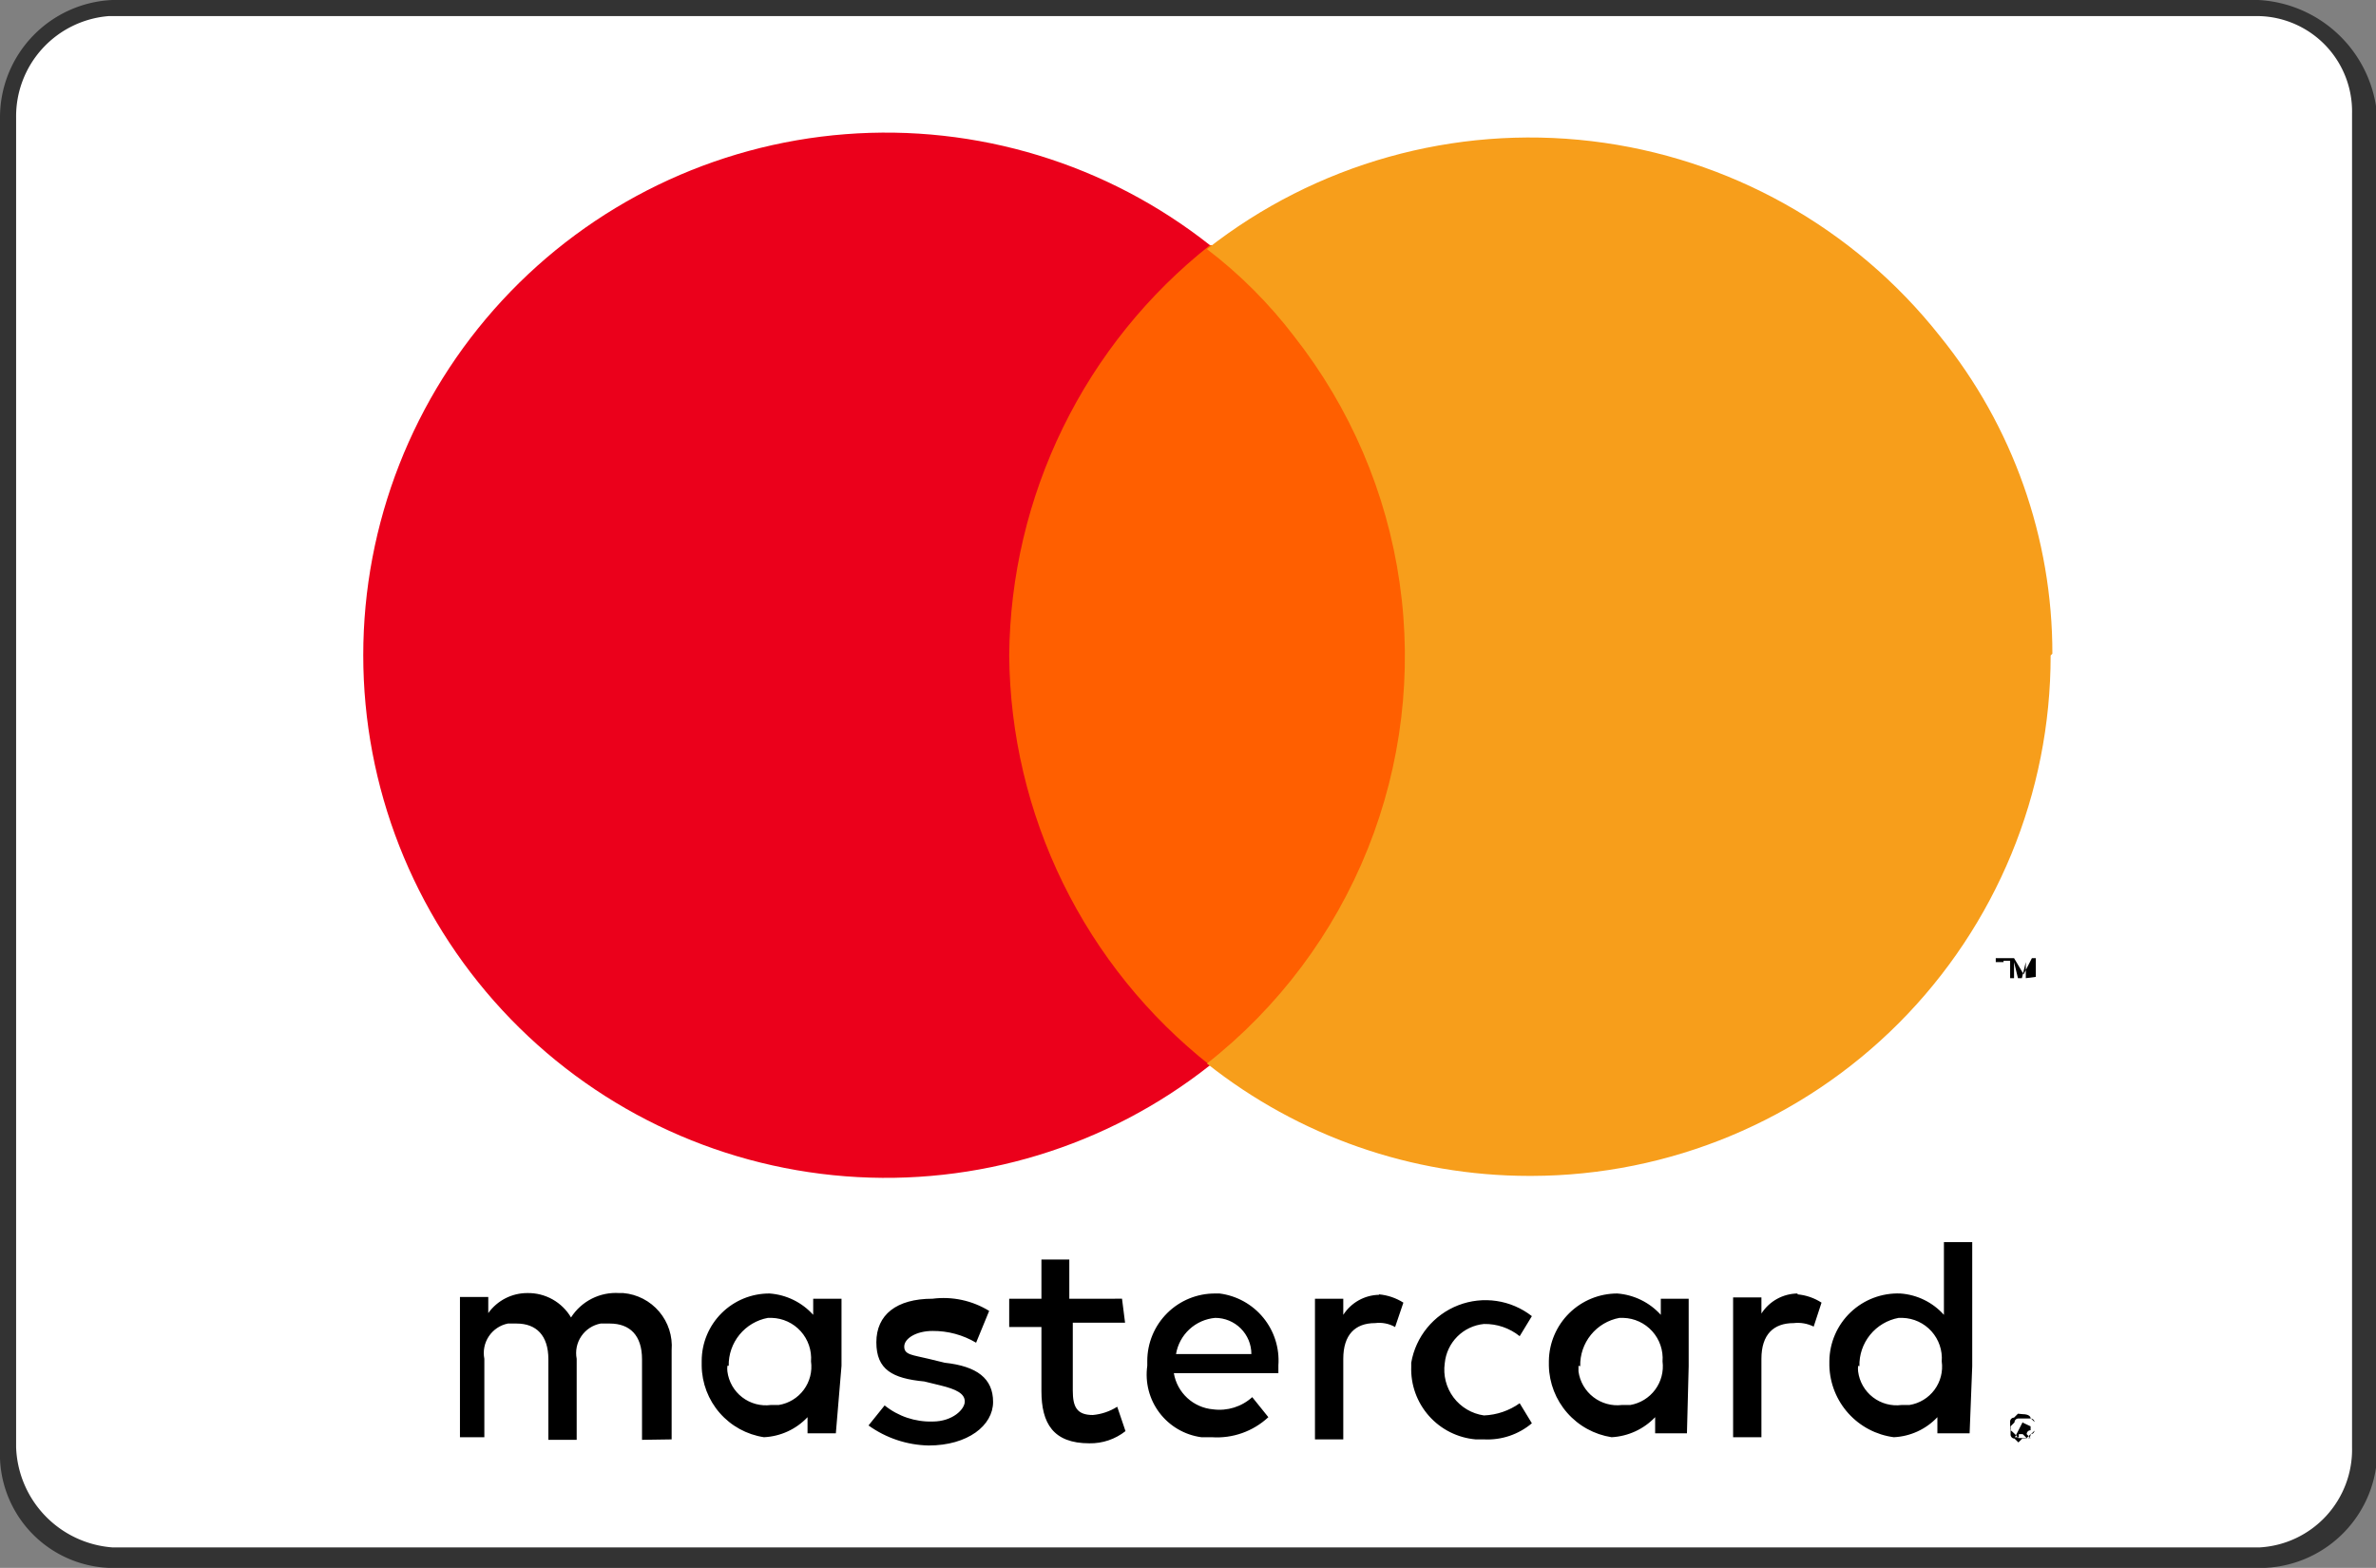
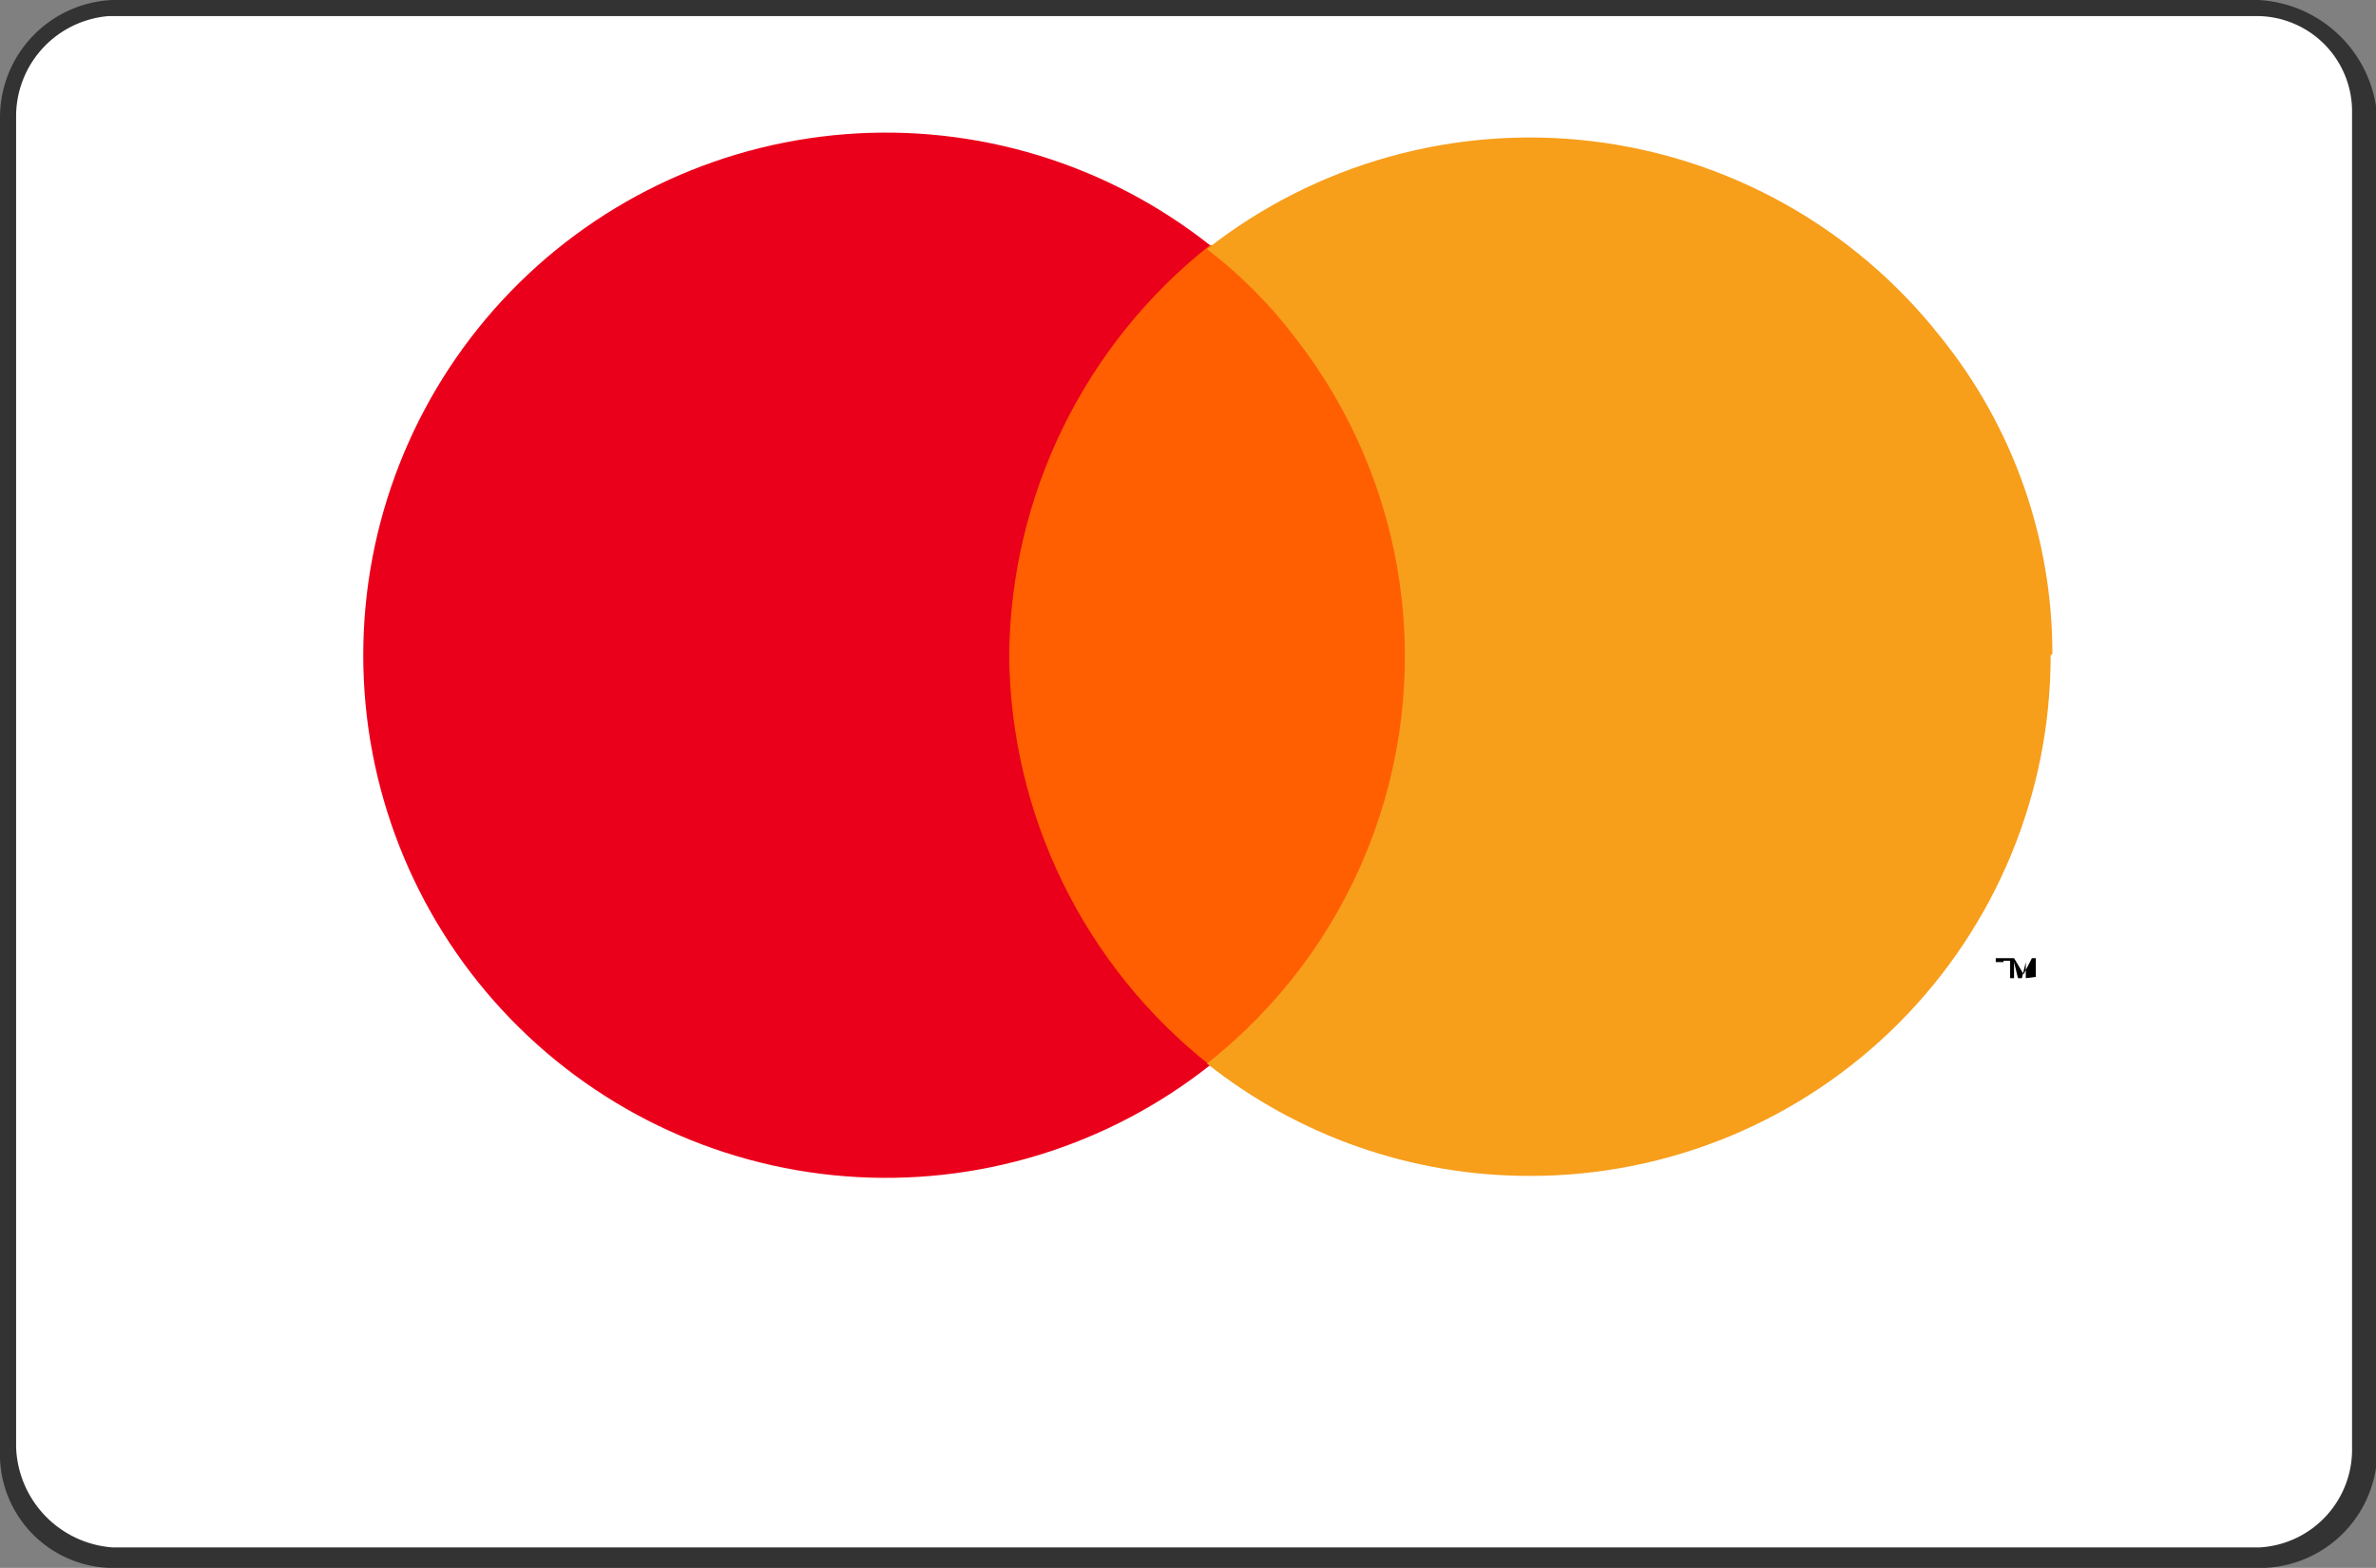
<svg xmlns="http://www.w3.org/2000/svg" width="54.55" height="36">
  <rect width="100%" height="100%" fill="#808080" stroke="none" />
  <defs>
    <clipPath id="a">
-       <path class="a" d="M15.42,33.05V31a1.22,1.22,0,0,0-1.11-1.31h-.09a1.22,1.22,0,0,0-1.11.56,1.14,1.14,0,0,0-1-.56,1.1,1.1,0,0,0-.9.46v-.37h-.65V33h.56V31.2a.69.69,0,0,1,.54-.81h.2c.45,0,.73.27.73.82v1.85h.65V31.2a.69.69,0,0,1,.55-.81H14c.46,0,.74.27.74.82v1.85Zm10.34-3.23H24.55v-.9h-.64v.9h-.74v.65h.74v1.47c0,.74.27,1.2,1.1,1.2a1.3,1.3,0,0,0,.83-.28l-.19-.56a1.25,1.25,0,0,1-.56.19c-.37,0-.46-.19-.46-.56V30.37h1.2Zm5.9-.09a1,1,0,0,0-.82.46v-.37h-.65v3.23h.65V31.2c0-.55.27-.82.73-.82a.74.74,0,0,1,.46.09l.19-.56a1.25,1.25,0,0,0-.56-.19Zm-8.95.37a2,2,0,0,0-1.3-.28c-.83,0-1.29.37-1.29,1s.37.83,1.1.9l.37.09c.37.09.56.19.56.37s-.28.46-.74.46a1.68,1.68,0,0,1-1.1-.37l-.37.46a2.45,2.45,0,0,0,1.38.46c.9,0,1.48-.46,1.48-1s-.37-.82-1.11-.9l-.37-.09c-.37-.09-.56-.09-.56-.28s.28-.36.65-.36a1.93,1.93,0,0,1,1,.27Zm9.69,1.28a1.62,1.62,0,0,0,1.48,1.67h.19a1.58,1.58,0,0,0,1.1-.37l-.28-.46a1.52,1.52,0,0,1-.82.28,1.06,1.06,0,0,1-.9-1.2,1,1,0,0,1,.9-.9,1.27,1.27,0,0,1,.82.28l.28-.46a1.73,1.73,0,0,0-2.77,1.07ZM27.9,29.7a1.55,1.55,0,0,0-1.56,1.55v.11A1.45,1.45,0,0,0,27.58,33h.24a1.73,1.73,0,0,0,1.3-.46l-.37-.46a1.12,1.12,0,0,1-.9.28,1,1,0,0,1-.9-.83h2.4v-.18A1.55,1.55,0,0,0,28,29.7Zm0,.56a.83.83,0,0,1,.83.83H27a1,1,0,0,1,.9-.83Zm-8.58,1.1V29.82h-.65v.37a1.49,1.49,0,0,0-1-.49,1.55,1.55,0,0,0-1.56,1.55v.11A1.68,1.68,0,0,0,17.54,33a1.47,1.47,0,0,0,1-.46v.37h.65Zm-2.59,0a1.1,1.1,0,0,1,.9-1.1h.09a.93.93,0,0,1,.9,1v0a.89.89,0,0,1-.74,1H17.7a.89.89,0,0,1-1-.77.57.57,0,0,1,0-.13ZM41.27,29.7a1,1,0,0,0-.83.46v-.37h-.65V33h.65V31.2c0-.56.28-.82.74-.82a.82.82,0,0,1,.46.08l.18-.55a1.21,1.21,0,0,0-.55-.19Zm5.16,2.77c.19,0,.19.09.19.09l.09.09v.19a.09.09,0,0,1-.09.09l-.09.09h-.19a1.14,1.14,0,0,0-.19-.19v-.19a.09.09,0,0,1,.09-.09l.09-.09Zm0,.56c.09,0,.19,0,.19-.09l.09-.09v-.19a.09.09,0,0,0-.09-.09h-.28a.09.09,0,0,0-.09.09l-.09.09v.19a.09.09,0,0,0,.09.09l.09.09Zm0-.37.19.09v.09a.09.09,0,0,0-.09.09l.09.09h-.09l-.09-.09h-.09V33h-.09l.19-.37Zm-7.66-1.29V29.82h-.64v.37a1.5,1.5,0,0,0-1-.49,1.57,1.57,0,0,0-1.57,1.55v.11A1.7,1.7,0,0,0,37,33a1.49,1.49,0,0,0,1-.46v.37h.73Zm-2.49,0a1.1,1.1,0,0,1,.9-1.11h.09a.93.93,0,0,1,.9,1v0a.9.9,0,0,1-.74,1h-.19a.9.9,0,0,1-1-.77v-.13Zm9,0V28.52h-.65v1.67a1.48,1.48,0,0,0-1-.49A1.57,1.57,0,0,0,42,31.25v.11A1.7,1.7,0,0,0,43.48,33a1.47,1.47,0,0,0,1-.46v.37h.74Zm-2.59,0a1.1,1.1,0,0,1,.9-1.11h.09a.93.93,0,0,1,.9,1v0a.89.89,0,0,1-.74,1h-.18a.89.89,0,0,1-1-.77.57.57,0,0,1,0-.13Z" />
-     </clipPath>
+       </clipPath>
    <clipPath id="b">
      <path class="a" d="M21.97 5.63H33.51V24.46H21.97z" />
    </clipPath>
    <clipPath id="c">
      <path class="a" d="M23.17,15.05a12.14,12.14,0,0,1,4.61-9.42,12,12,0,1,0,0,18.83,12.12,12.12,0,0,1-4.61-9.41" />
    </clipPath>
    <clipPath id="d">
      <path class="a" d="M46,22.43v-.37h.19V22h-.37v.09H46v.37Zm.74,0V22h-.09l-.19.37L46.24,22h-.09v.46h.09v-.37l.09.37h.09l.09-.37v.37Z" />
    </clipPath>
    <clipPath id="e">
      <path class="a" d="M47.08,15.05A11.94,11.94,0,0,1,35.17,27H35.1a11.9,11.9,0,0,1-7.39-2.58,11.89,11.89,0,0,0,2-16.7,10.6,10.6,0,0,0-2-2,12,12,0,0,1,16.83,2,11.57,11.57,0,0,1,2.58,7.29" />
    </clipPath>
    <style>.a{fill:none}</style>
  </defs>
  <path d="M2.58,35.81A2.52,2.52,0,0,1,.19,33.3V2.7A2.4,2.4,0,0,1,2.48.19H52a2.52,2.52,0,0,1,2.4,2.51V33.3a2.4,2.4,0,0,1-2.31,2.49H52Z" fill="#fff" />
  <path d="M51.88.37A2.19,2.19,0,0,1,54,2.61s0,.06,0,.09V33.23a2.25,2.25,0,0,1-2.12,2.3H2.58a2.39,2.39,0,0,1-2.21-2.3V2.7A2.31,2.31,0,0,1,2.49.37H51.88m0-.37H2.58A2.7,2.7,0,0,0,0,2.7V33.3A2.61,2.61,0,0,0,2.5,36H52a2.7,2.7,0,0,0,2.58-2.7V2.7A2.89,2.89,0,0,0,51.85,0Z" fill="#333" />
  <g clip-path="url(#a)">
    <path d="M7.76,25.85H49.48v10H7.76Z" />
  </g>
  <g clip-path="url(#b)">
    <path d="M19.3,3H36.19V27.14H19.3Z" fill="#ff5f00" />
  </g>
  <g clip-path="url(#c)">
    <path d="M5.73.37H30.47V29.63H5.73Z" fill="#eb001b" />
  </g>
  <g clip-path="url(#d)">
    <path d="M43,19.3h6.37v5.81H43Z" />
  </g>
  <g clip-path="url(#e)">
    <path d="M25,.37H49.75V29.63H25Z" fill="#f79e1b" />
  </g>
</svg>